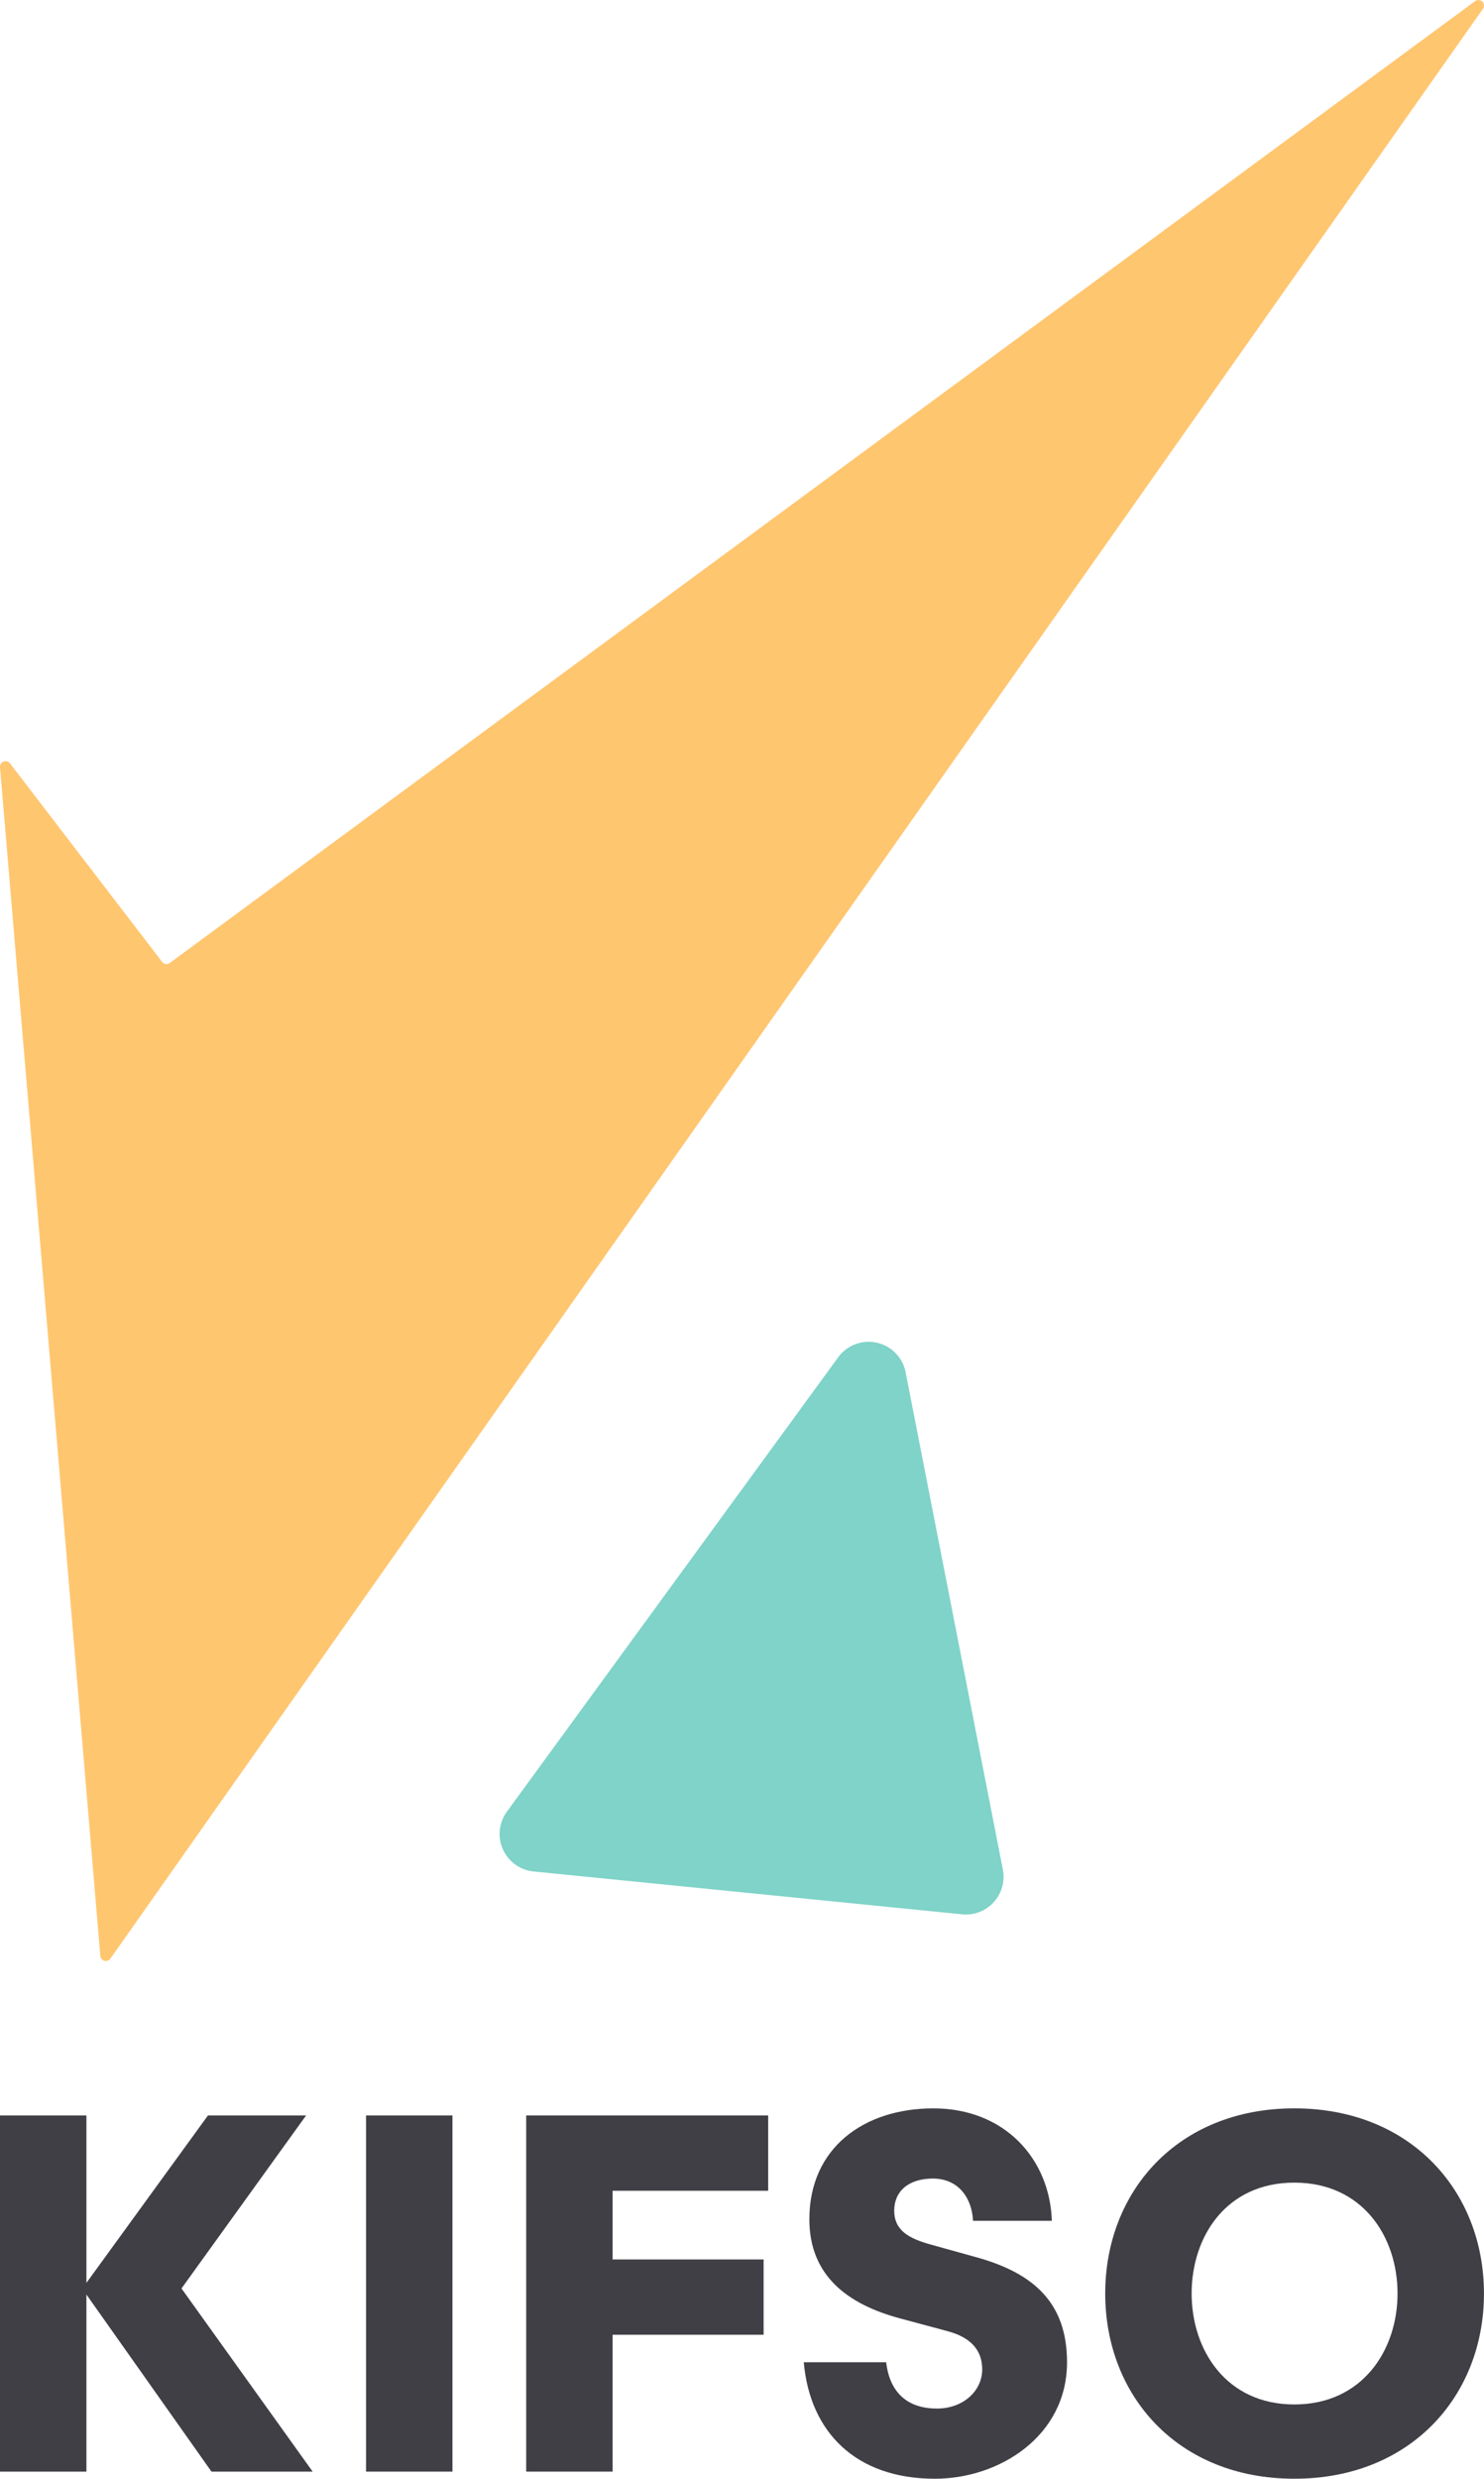
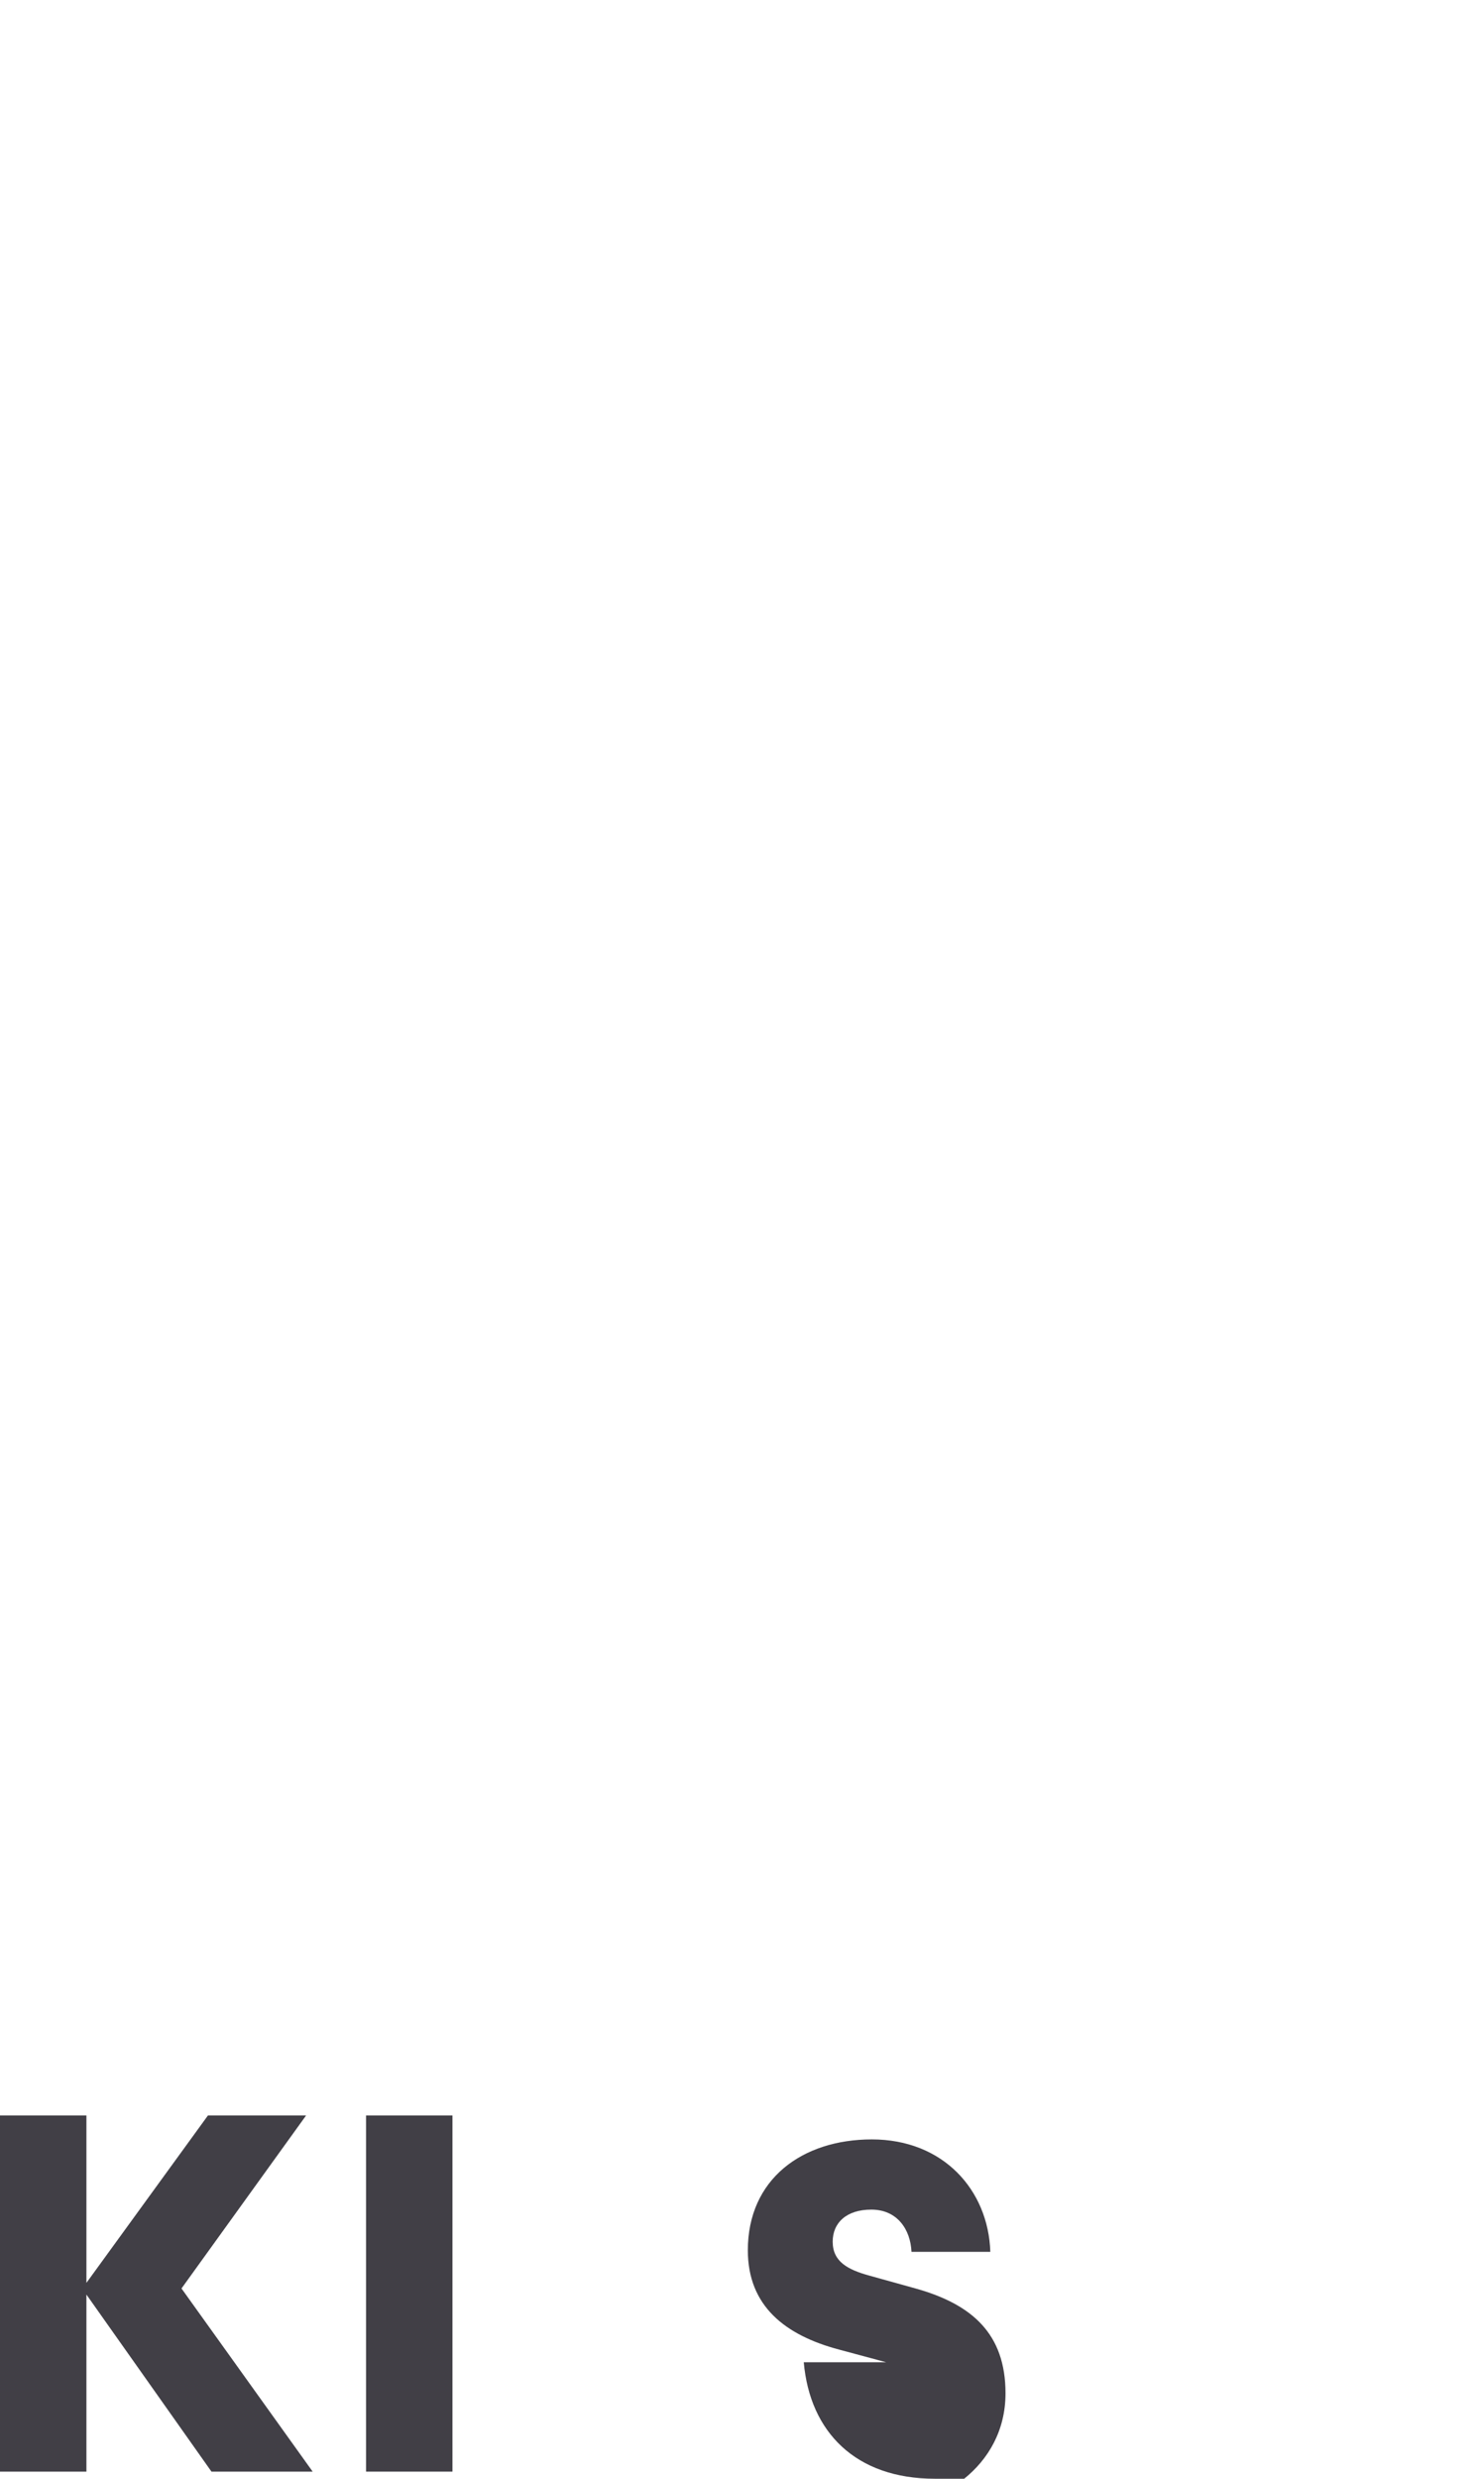
<svg xmlns="http://www.w3.org/2000/svg" width="160" height="267.045" viewBox="0 0 160 267.045">
  <defs>
    <clipPath id="a">
      <rect width="160" height="267.045" fill="none" />
    </clipPath>
  </defs>
  <g clip-path="url(#a)">
-     <path d="M1.077,82.242l16.4,21.382a.6.6,0,0,0,.832.118L159.038.123a.6.6,0,0,1,.847.829L11.905,211.008a.6.6,0,0,1-1.089-.3L0,82.657a.6.6,0,0,1,1.074-.415" transform="translate(0 0)" fill="#ffc670" />
-     <path d="M58.357,205.135l35.723-48.958a4.063,4.063,0,0,1,7.269,1.615l10.484,53.576a4.062,4.062,0,0,1-4.391,4.823l-46.208-4.618a4.063,4.063,0,0,1-2.878-6.438" transform="translate(-3.708 -9.953)" fill="#7fd3c9" />
    <path d="M9.318,261.634l13.1-18.032H33L19.568,262.237,33.71,281.969H22.8L9.318,262.895v19.074H0V243.6H9.318Z" transform="translate(0 -15.692)" fill="#413f46" />
    <rect width="9.317" height="38.368" transform="translate(39.466 227.909)" fill="#413f46" />
-     <path d="M60.638,281.969V243.6H86.729v8.112H69.956v7.4h16.28v8.112H69.956v14.745Z" transform="translate(-3.906 -15.692)" fill="#413f46" />
-     <path d="M106.768,282.684c-8.55,0-13.484-5.043-14.141-12.552h8.88c.328,2.795,1.864,4.988,5.482,4.988,2.85,0,4.877-1.918,4.877-4.22,0-2.083-1.26-3.453-3.726-4.111l-5.1-1.371c-5.755-1.534-9.811-4.658-9.811-10.688,0-7.674,5.864-11.948,13.373-11.948,7.674,0,12.552,5.426,12.772,12.113h-8.5c-.109-2.412-1.534-4.55-4.33-4.55-2.686,0-4.166,1.425-4.166,3.453,0,2.138,1.59,3.015,4,3.672l4.933,1.371c6.084,1.7,9.7,4.878,9.7,11.292,0,7.948-7.29,12.552-14.252,12.552" transform="translate(-5.967 -15.639)" fill="#413f46" />
-     <path d="M168.2,262.731c0,11.017-7.893,19.952-20.444,19.952s-20.391-8.935-20.391-19.952,7.838-19.951,20.391-19.951,20.444,8.935,20.444,19.951m-9.318,0c0-6.139-3.782-11.949-11.126-11.949s-11.073,5.81-11.073,11.949c0,6.084,3.727,11.949,11.073,11.949s11.126-5.865,11.126-11.949" transform="translate(-8.204 -15.639)" fill="#413f46" />
+     <path d="M106.768,282.684c-8.55,0-13.484-5.043-14.141-12.552h8.88l-5.1-1.371c-5.755-1.534-9.811-4.658-9.811-10.688,0-7.674,5.864-11.948,13.373-11.948,7.674,0,12.552,5.426,12.772,12.113h-8.5c-.109-2.412-1.534-4.55-4.33-4.55-2.686,0-4.166,1.425-4.166,3.453,0,2.138,1.59,3.015,4,3.672l4.933,1.371c6.084,1.7,9.7,4.878,9.7,11.292,0,7.948-7.29,12.552-14.252,12.552" transform="translate(-5.967 -15.639)" fill="#413f46" />
  </g>
</svg>